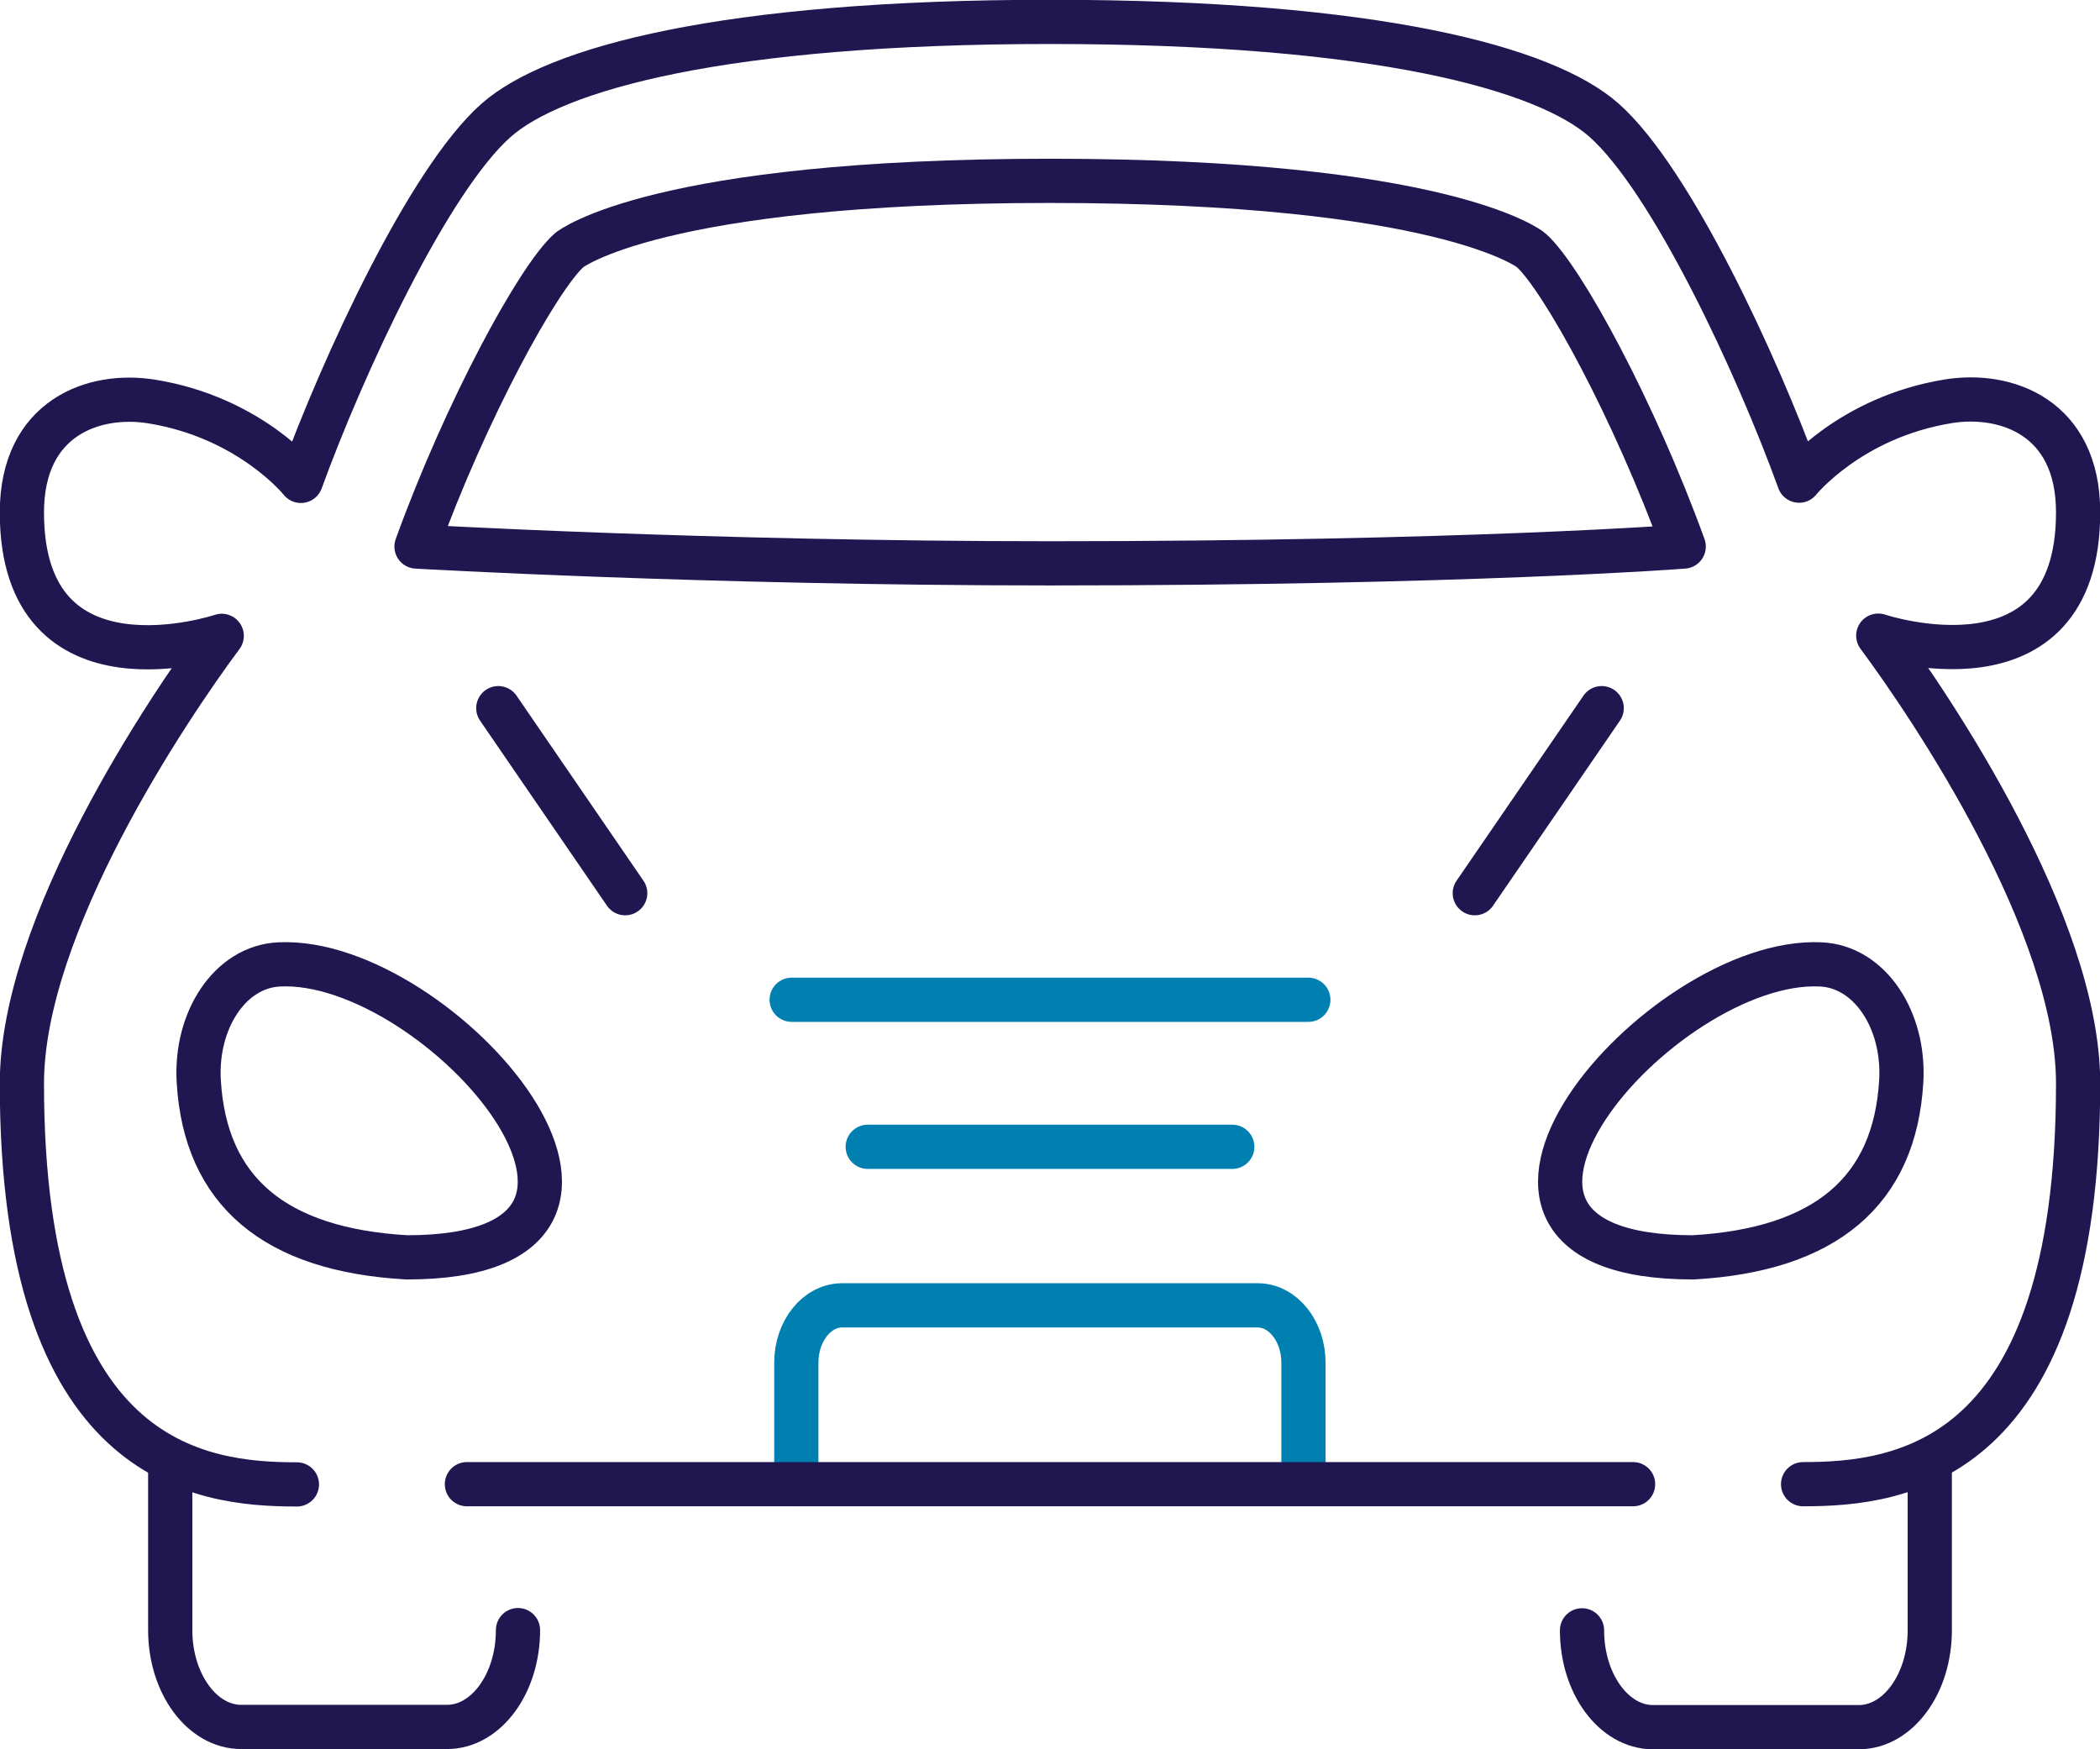
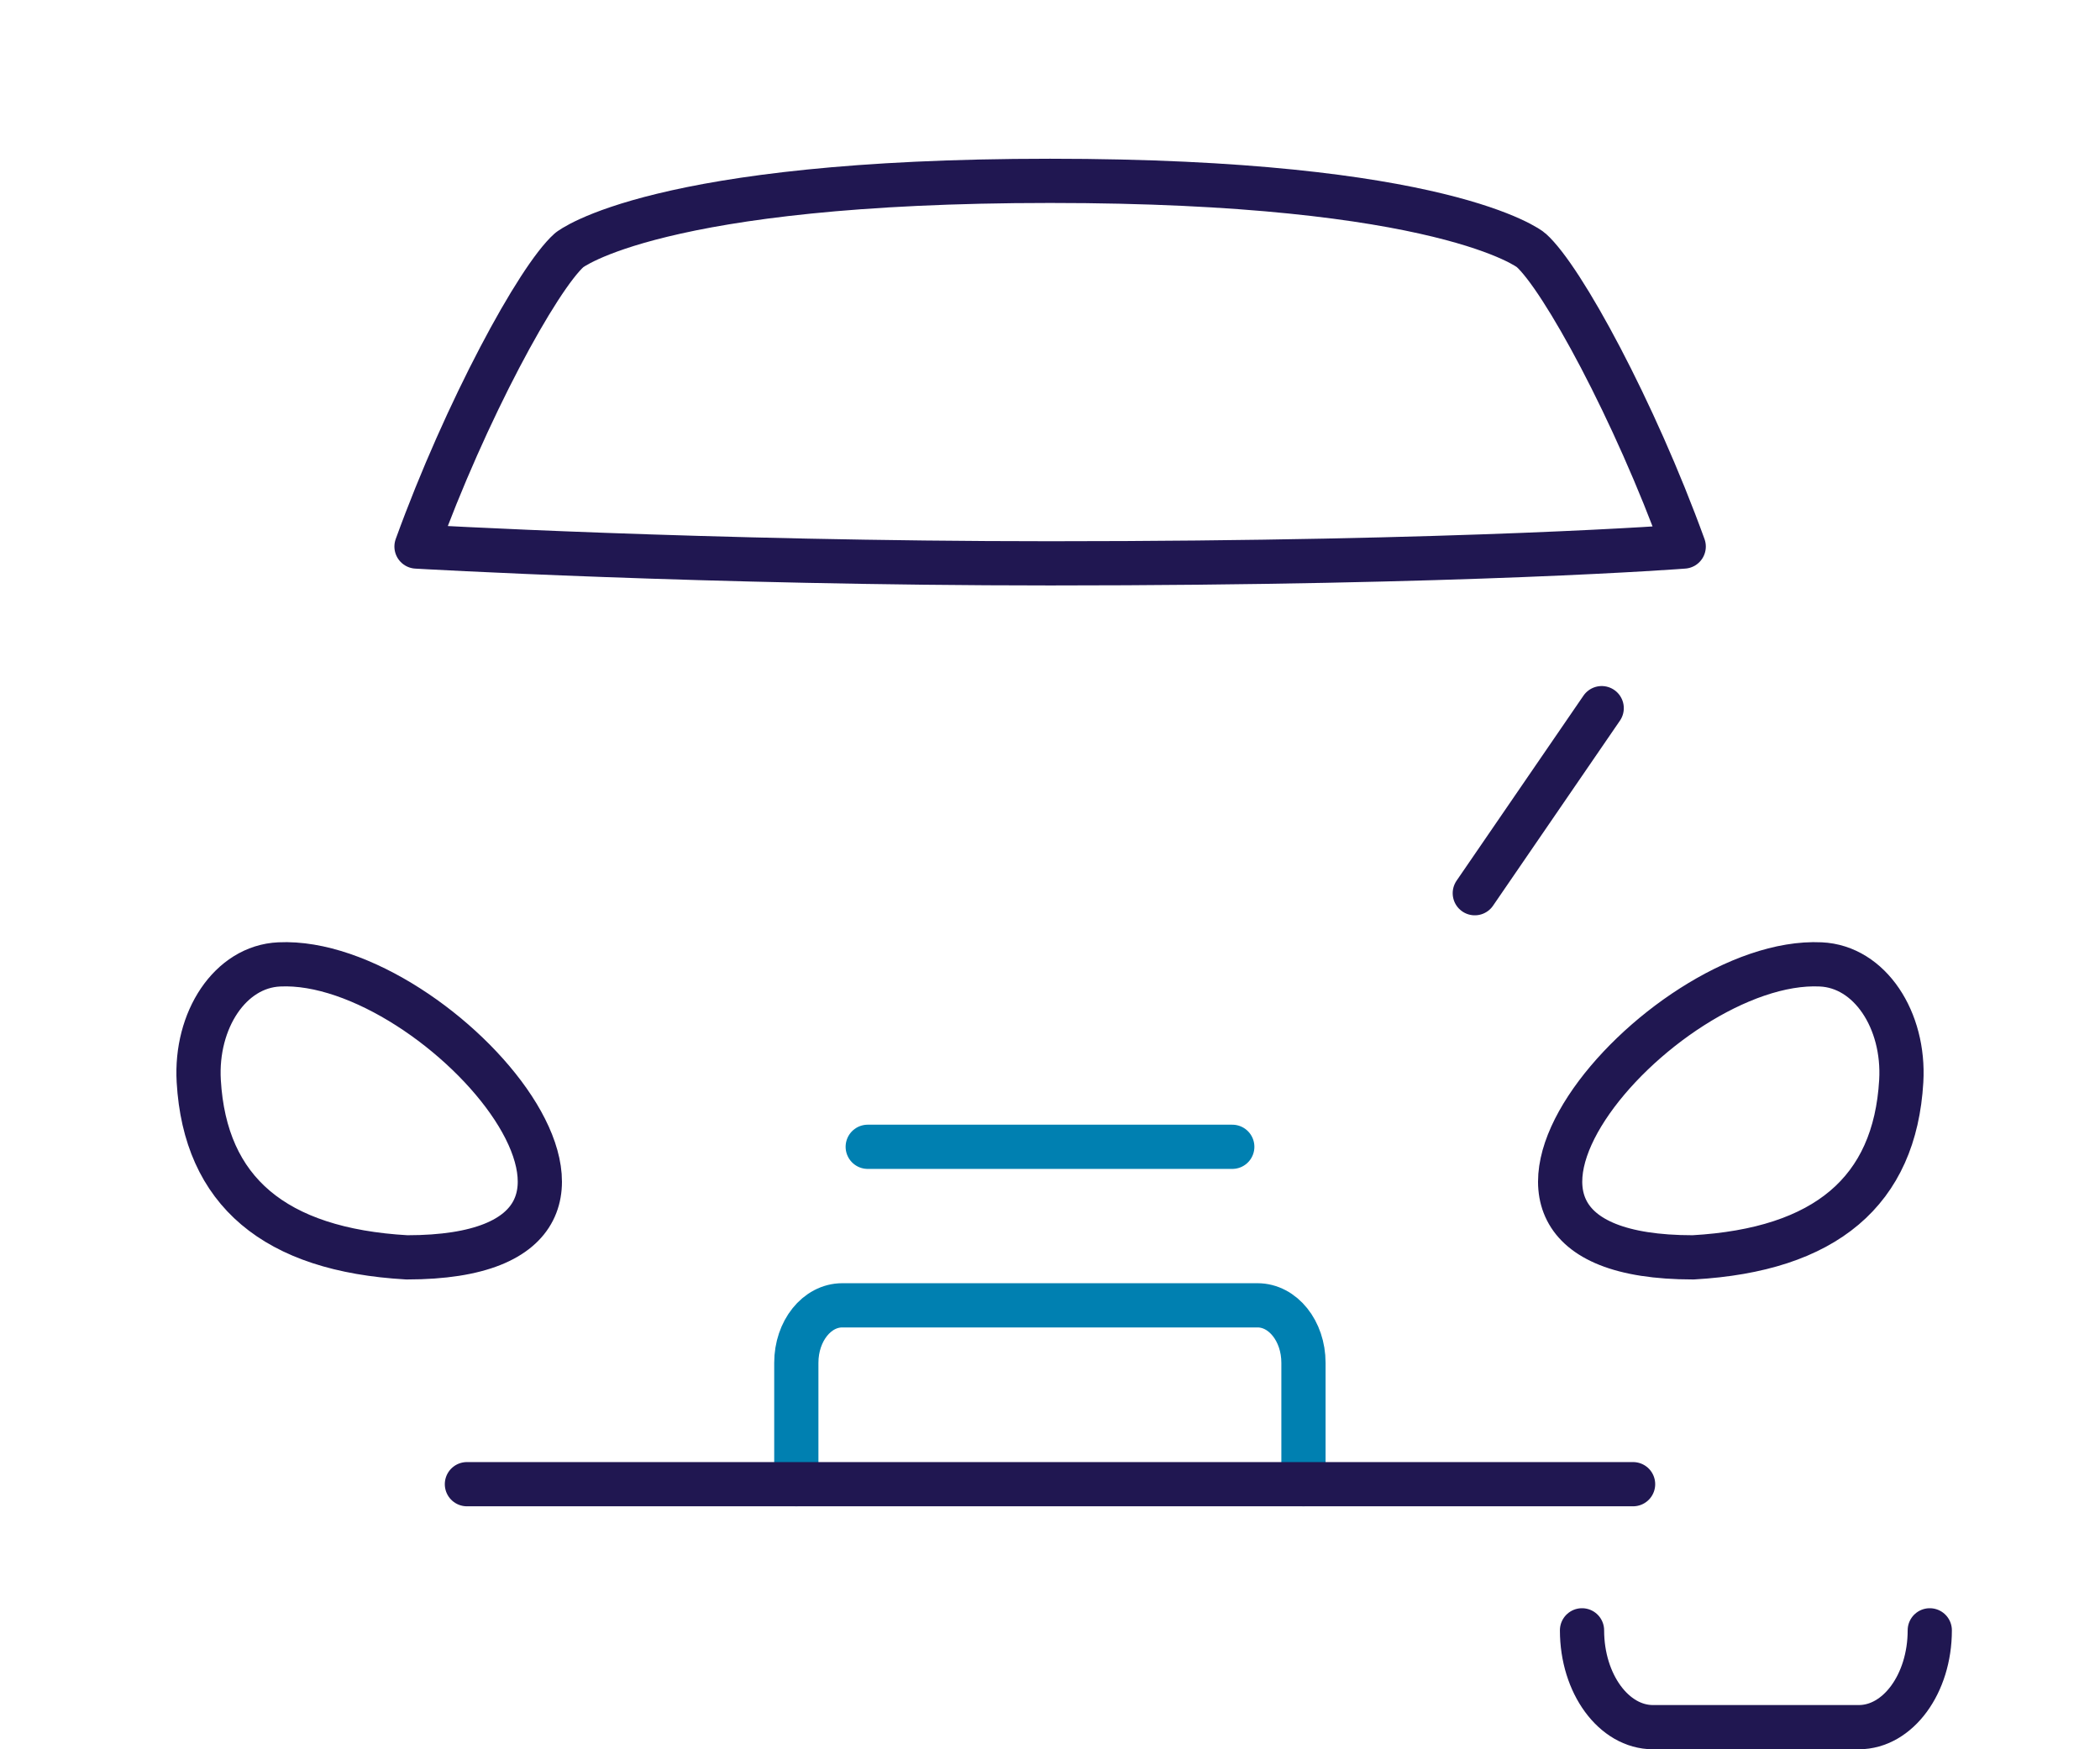
<svg xmlns="http://www.w3.org/2000/svg" id="Capa_2" viewBox="0 0 94.99 79.12">
  <defs>
    <style>.cls-1{stroke:#201751;}.cls-1,.cls-2{fill:none;stroke-linecap:round;stroke-linejoin:round;stroke-width:2px;}.cls-2{stroke:#0080b1;}</style>
  </defs>
  <g id="Capa_2-2">
    <g>
      <path class="cls-2" d="M58.96,67.13v-5.49c0-1.44-.93-2.6-2.08-2.6h-18.78c-1.15,0-2.08,1.16-2.08,2.6v5.49" />
      <path class="cls-1" d="M76.59,56.87c5.98-.34,9.12-2.99,9.41-7.97,.16-2.76-1.42-5.18-3.64-5.28-7.26-.35-19.04,13.25-5.78,13.25Z" />
      <path class="cls-1" d="M18.4,56.87c-5.98-.34-9.12-2.99-9.41-7.97-.16-2.76,1.42-5.18,3.64-5.28,7.26-.35,19.04,13.25,5.78,13.25Z" />
-       <path class="cls-1" d="M7.7,66.41v7.32c0,2.42,1.44,4.38,3.21,4.38h9.31c1.77,0,3.21-1.96,3.21-4.38" />
-       <path class="cls-1" d="M81.56,67.13c4.41,0,12.44-.91,12.44-18.13,0-7.17-6.63-17-9.04-20.25,0,0,9.04,3.03,9.04-5.58,0-4.3-3.26-5.44-5.87-5.02-4.45,.72-6.75,3.59-6.75,3.59-1.91-5.27-5.78-13.6-8.82-16.3-2.65-2.35-10.27-4.45-25.06-4.45S25.08,3.1,22.43,5.45c-3.04,2.7-6.9,11.03-8.82,16.3,0,0-2.29-2.87-6.75-3.59-2.61-.42-5.87,.72-5.87,5.02,0,8.61,9.04,5.58,9.04,5.58-2.41,3.24-9.04,13.07-9.04,20.25,0,17.21,8.03,18.13,12.44,18.13" />
      <path class="cls-1" d="M76.16,24.72c-2.23-6.15-5.49-12.15-6.91-13.41-.03-.03-3.94-3.13-21.75-3.13s-21.71,3.1-21.75,3.13c-1.42,1.26-4.68,7.26-6.91,13.41,0,0,13.13,.76,28.66,.76,18.87,0,28.66-.76,28.66-.76Z" />
      <path class="cls-1" d="M21.12,67.13h52.75" />
-       <path class="cls-1" d="M71.56,73.74c0,2.42,1.44,4.38,3.21,4.38h9.31c1.77,0,3.21-1.96,3.21-4.38v-7.32" />
+       <path class="cls-1" d="M71.56,73.74c0,2.42,1.44,4.38,3.21,4.38h9.31c1.77,0,3.21-1.96,3.21-4.38" />
      <line class="cls-2" x1="55.74" y1="51.87" x2="39.25" y2="51.87" />
-       <line class="cls-2" x1="59.18" y1="45.22" x2="35.81" y2="45.22" />
-       <line class="cls-1" x1="28.28" y1="40.4" x2="22.54" y2="32.03" />
      <line class="cls-1" x1="66.71" y1="40.4" x2="72.45" y2="32.03" />
    </g>
  </g>
</svg>